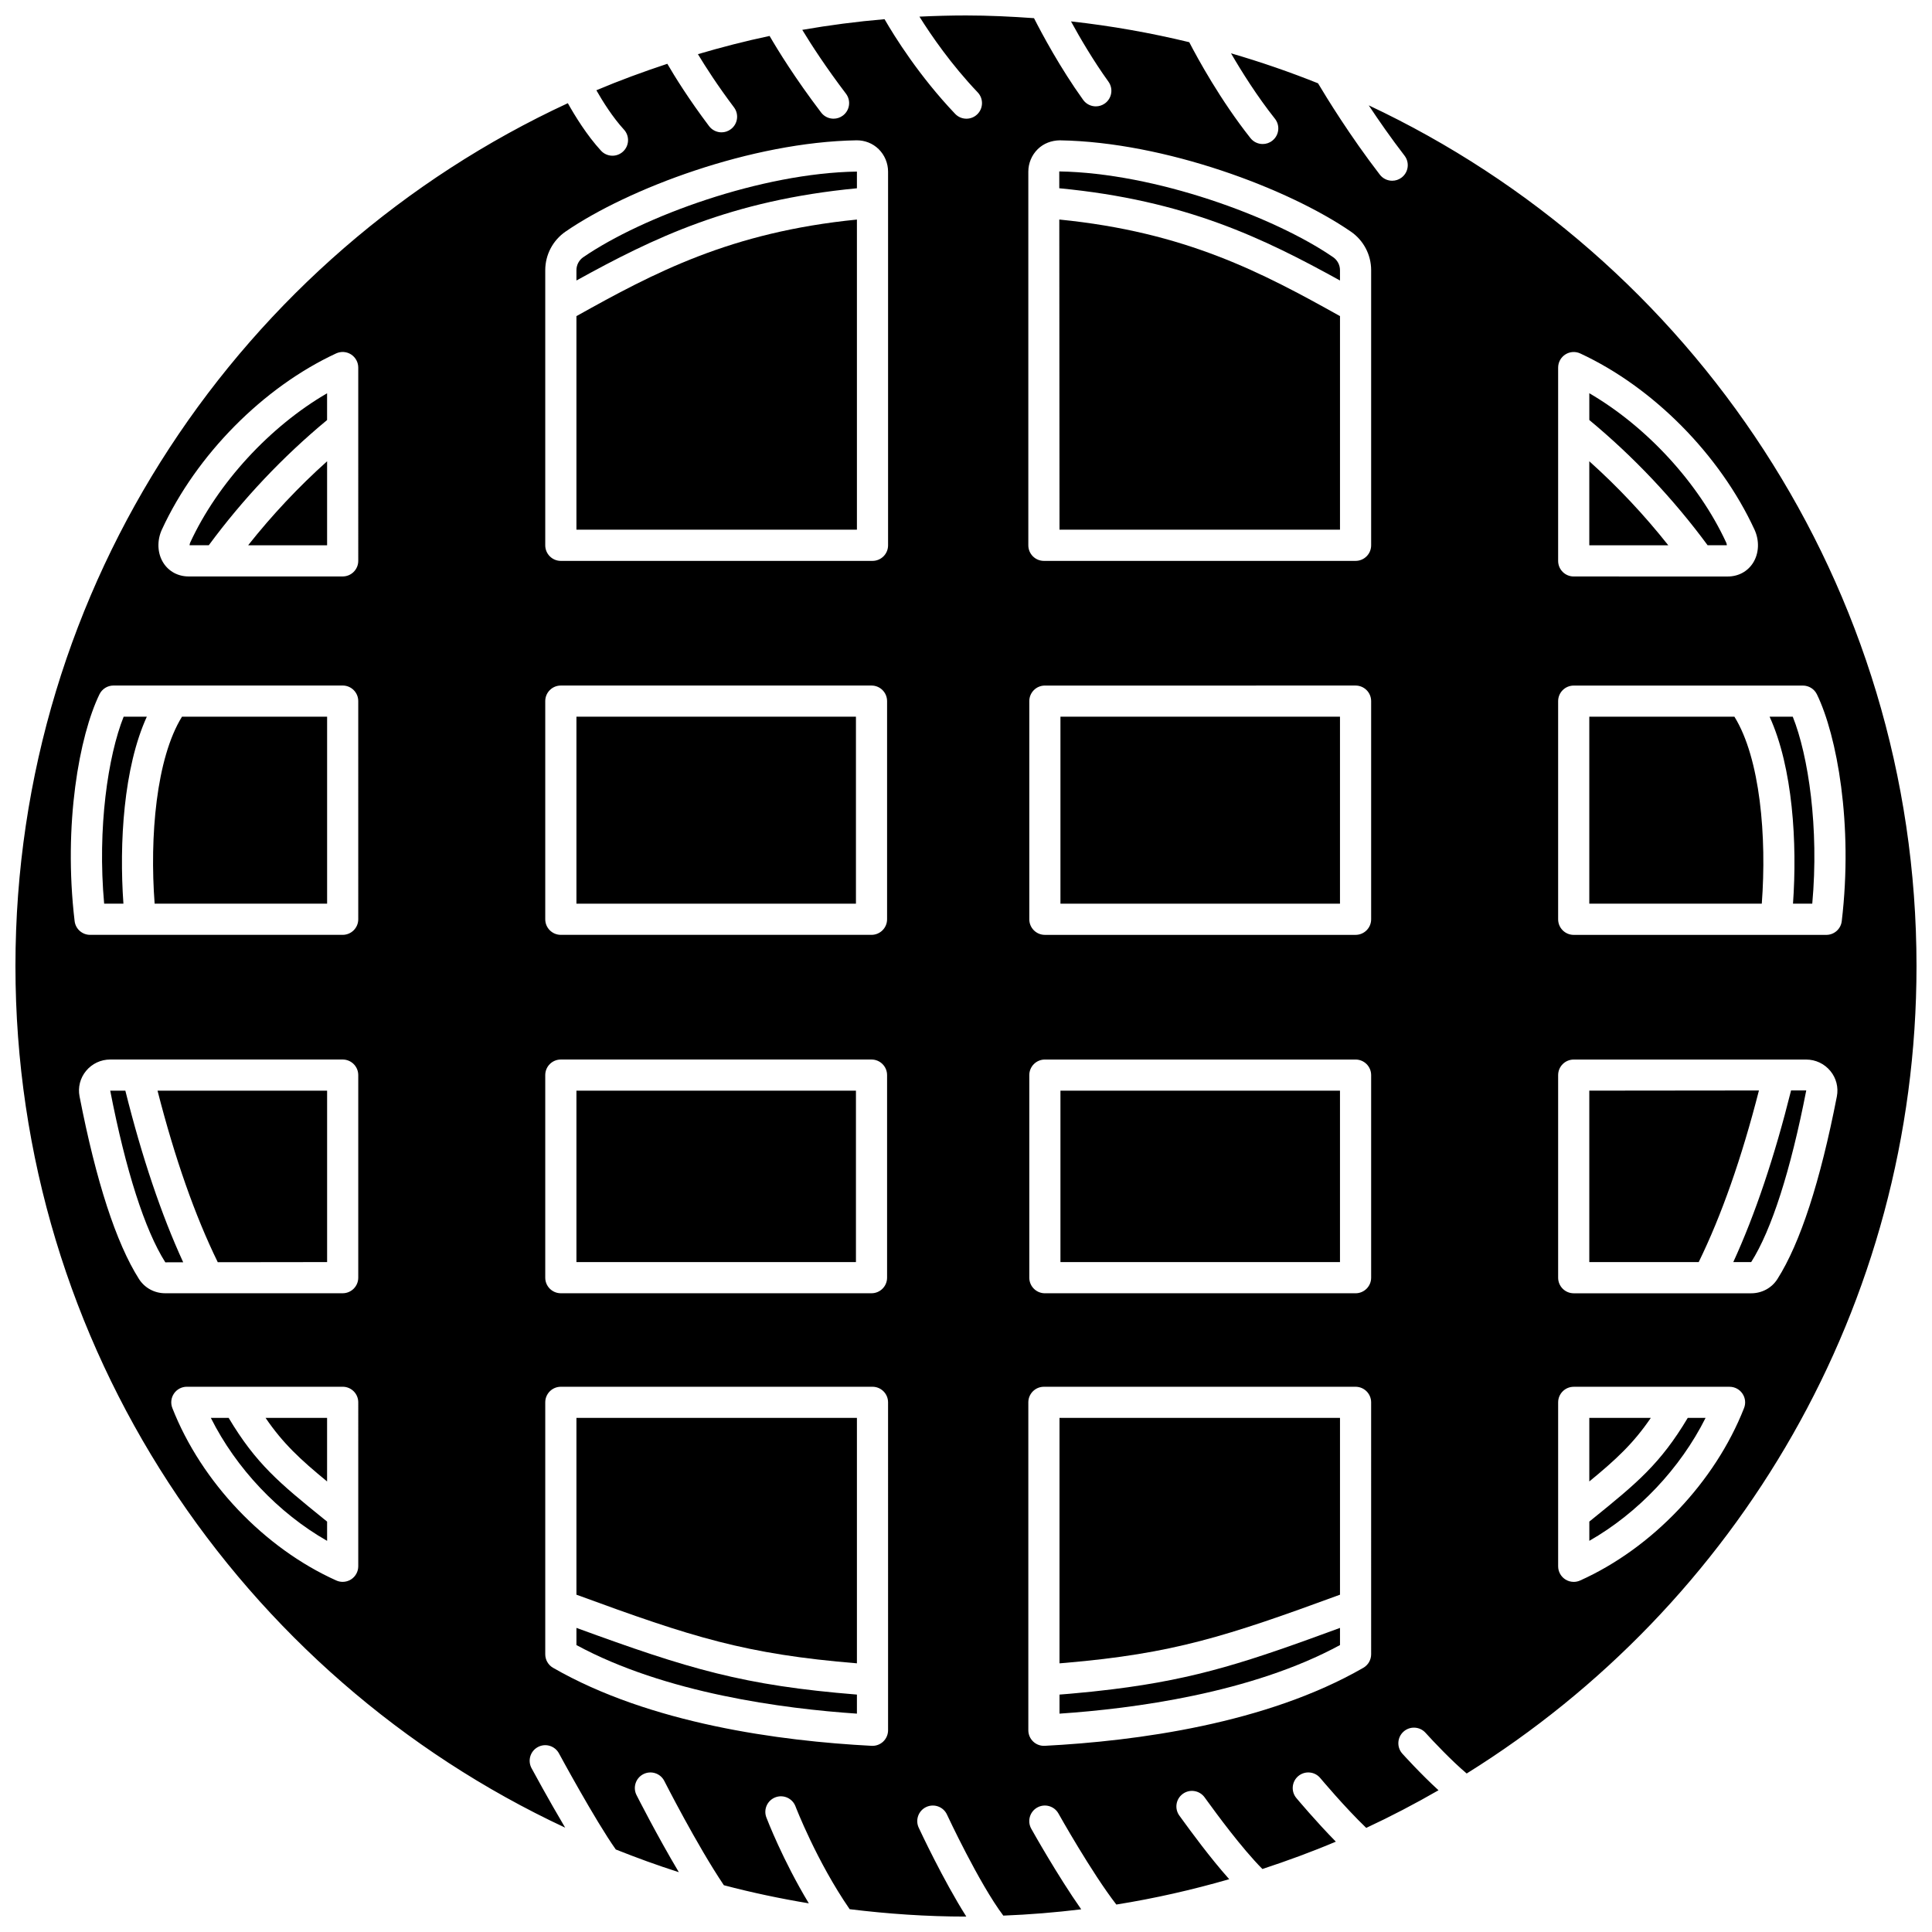
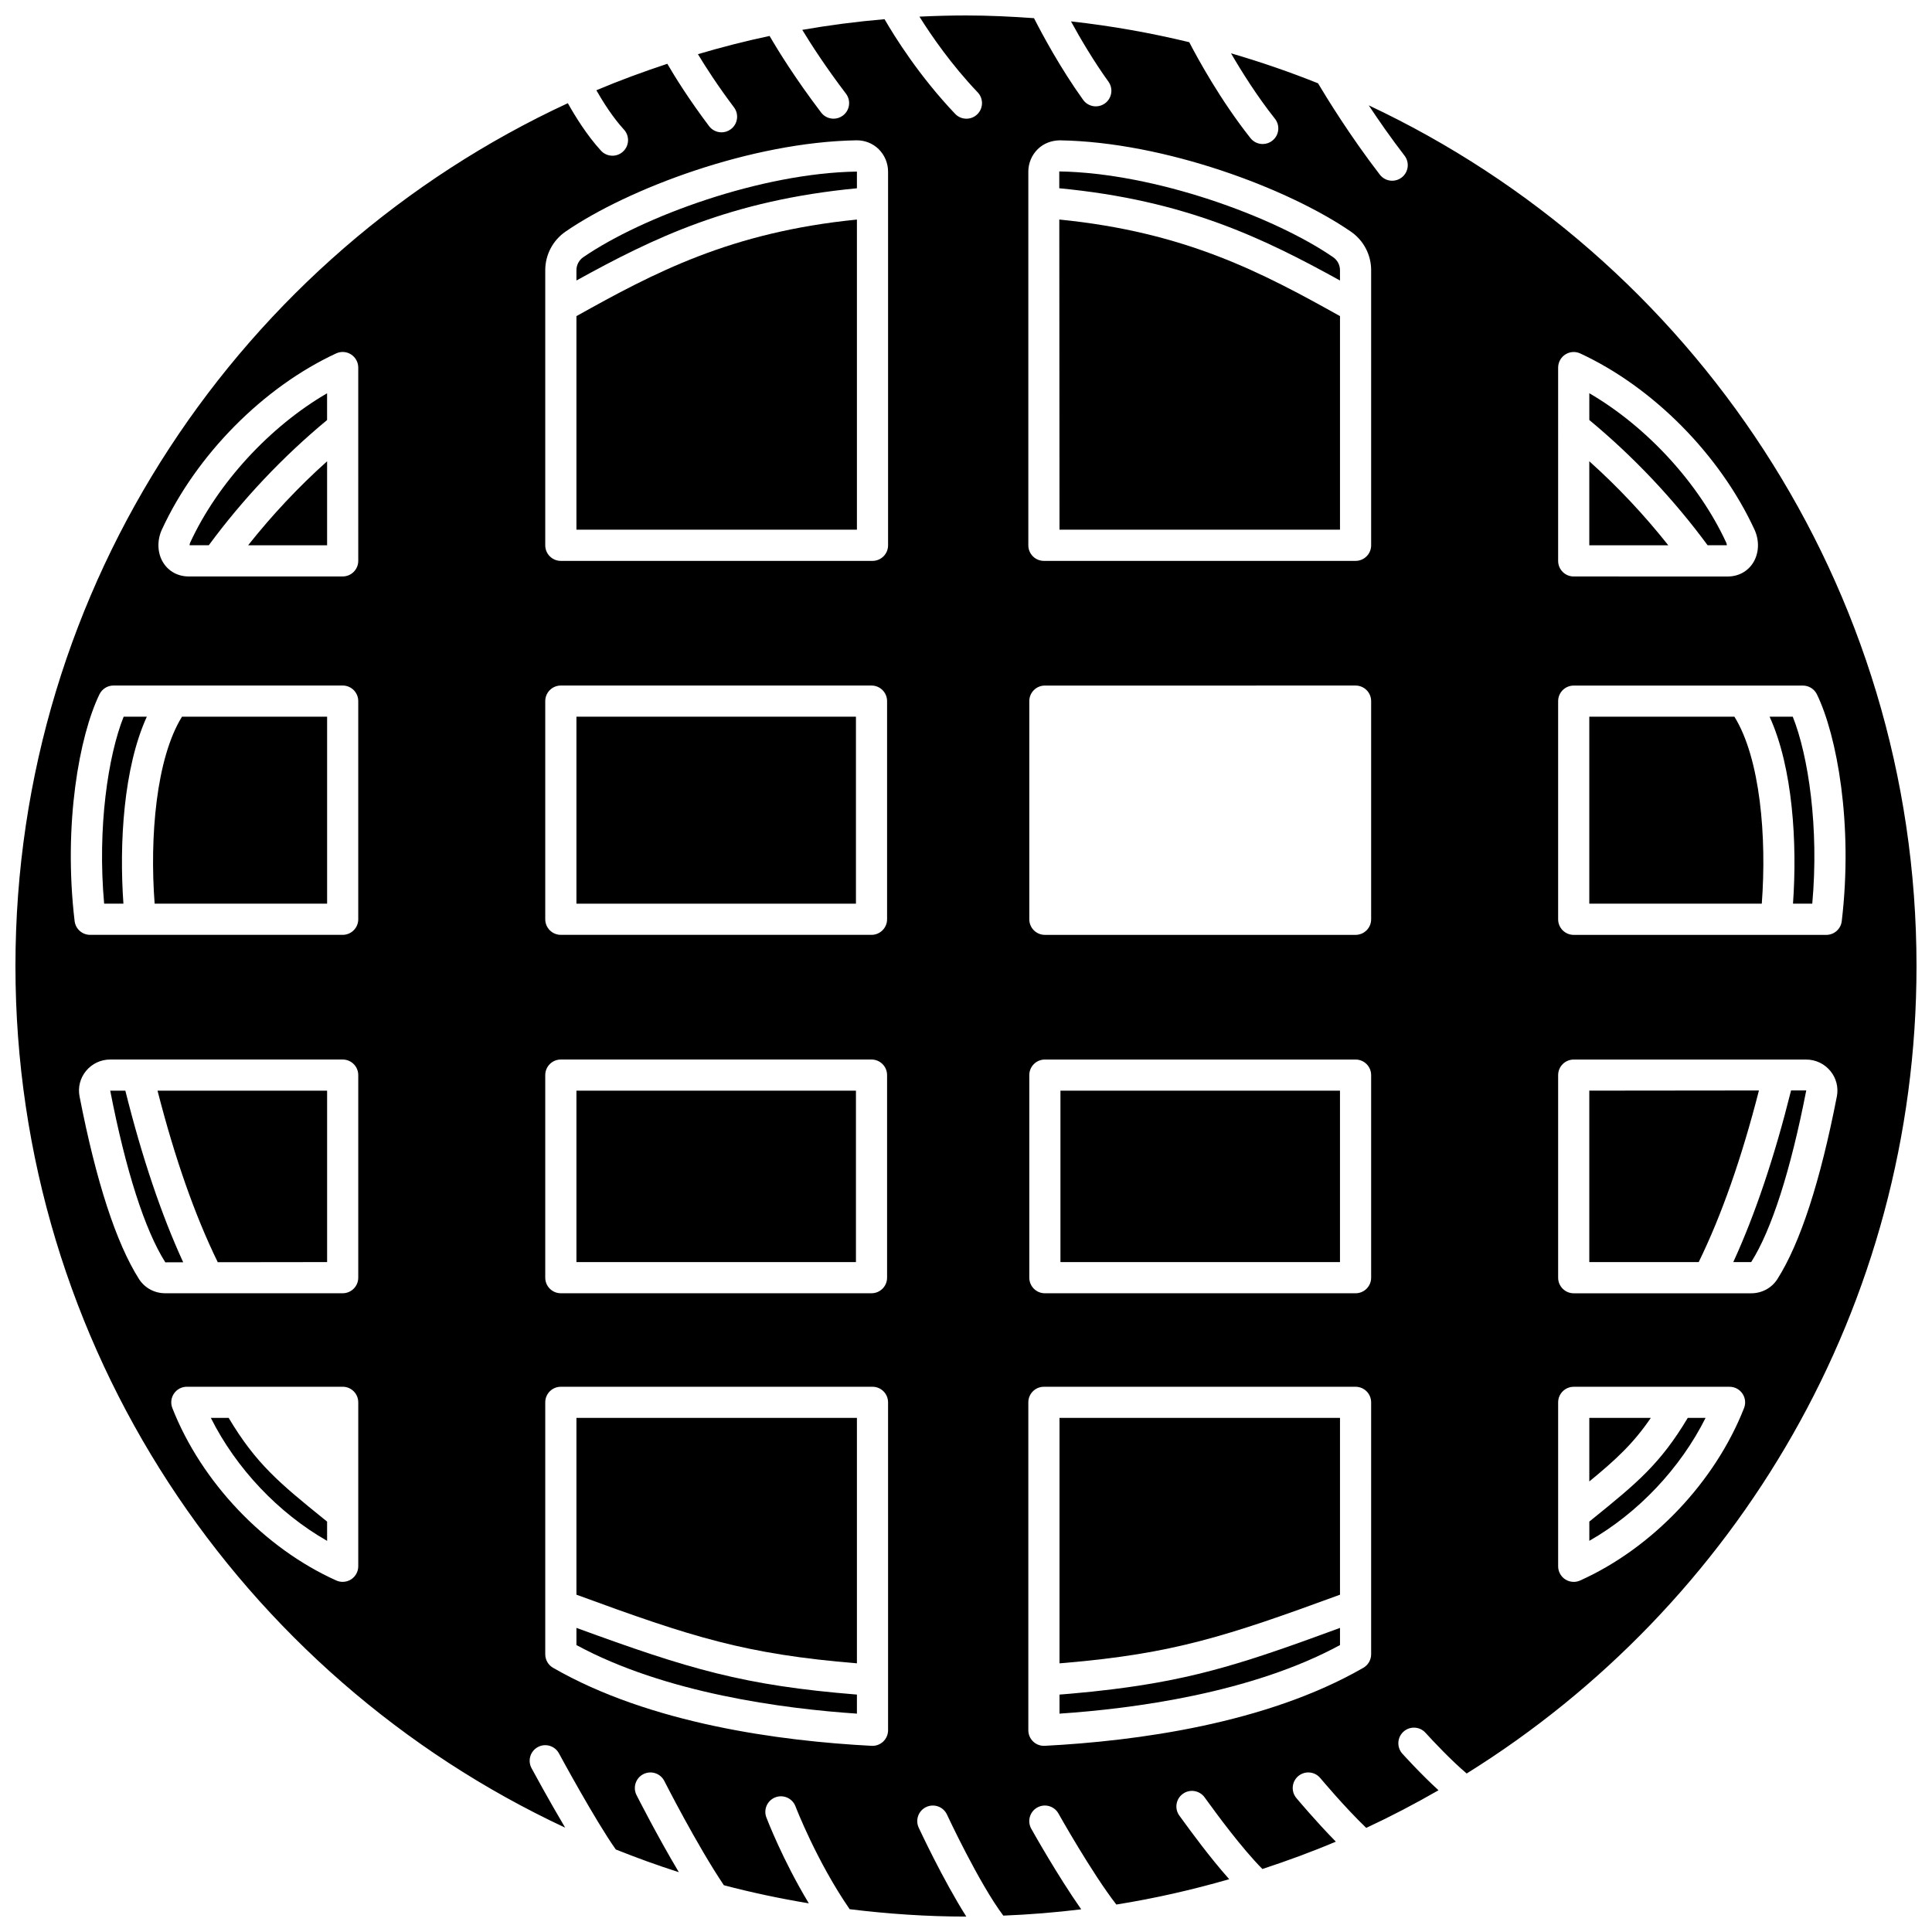
<svg xmlns="http://www.w3.org/2000/svg" width="800px" height="800px" version="1.1" viewBox="144 144 512 512">
  <defs>
    <clipPath id="a">
      <path d="m148.09 148.09h503.81v503.81h-503.81z" />
    </clipPath>
  </defs>
  <path d="m436.39 591.96c-1.004 0.117-1.992 0.234-3.031 0.344-1.355 0.141-2.777 0.273-4.199 0.402-0.594 0.055-1.152 0.117-1.758 0.164-0.848 0.074-1.75 0.141-2.621 0.211v5.051c19.344-1.301 50.793-5.402 74.332-18.172v-4.547c-23.832 8.754-37.641 13.477-60.352 16.273-0.766 0.098-1.582 0.184-2.371 0.273z" />
  <path d="m201.71 478.5 28.977-0.035v-45.43h-44.941c4.578 17.898 9.934 33.156 15.965 45.465z" />
  <path d="m296.76 215.6v2.734c20.285-11.199 40.895-21.25 74.332-24.438v-4.426c-25.266 0.375-56.73 11.844-72.523 22.691-1.129 0.773-1.809 2.062-1.809 3.438z" />
  <path d="m424.78 584.8c0.547-0.047 1.125-0.086 1.656-0.133 28.461-2.461 42.477-6.973 72.676-18.055v-46.855h-74.332z" />
-   <path d="m425.03 333.93h74.078v49.555h-74.078z" />
  <path d="m173.21 433.04c4.121 21.184 9.176 36.93 14.598 45.488l4.742-0.008c-5.805-12.621-10.938-27.891-15.332-45.48z" />
  <path d="m425.03 433.04h74.078v45.426h-74.078z" />
  <path d="m209.76 288.5 20.926 0.004v-22.262c-7.594 6.809-14.582 14.254-20.926 22.258z" />
  <path d="m296.76 284.37h74.332v-82.184c-33.496 3.34-53.641 14.043-74.332 25.59z" />
  <path d="m296.76 333.93h74.074v49.555h-74.074z" />
  <path d="m184.98 383.48h45.707v-49.555h-38.453c-6.848 11.023-8.598 31.867-7.254 49.555z" />
  <path d="m296.76 433.04h74.074v45.426h-74.074z" />
  <path d="m176.77 333.93c-4.148 10.395-6.988 29.496-5.168 49.555h5.106c-1.141-16.035 0.027-36.031 6.203-49.555z" />
  <path d="m296.76 566.61c30.762 11.293 44.773 15.758 74.332 18.188v-65.043h-74.332z" />
  <path d="m296.76 579.96c23.539 12.773 54.988 16.871 74.332 18.172v-5.051c-30.113-2.422-44.492-6.766-74.332-17.672z" />
  <path d="m566.02 546.56-0.832 0.672v5.106c12.926-7.383 24.113-19.207 30.809-32.586h-4.723c-7.269 12.184-13.504 17.301-25.254 26.809z" />
  <path d="m565.18 433.03v45.43h28.996c6.027-12.32 11.387-27.578 15.961-45.477z" />
  <g clip-path="url(#a)">
    <path d="m506.71 171.89c2.664 4.023 5.914 8.699 9.504 13.359 1.391 1.809 1.055 4.398-0.754 5.789-0.75 0.582-1.637 0.859-2.516 0.859-1.234 0-2.461-0.555-3.273-1.609-7.934-10.309-14.16-20.48-16.379-24.211-7.519-3.012-15.211-5.664-23.062-7.949 2.875 4.945 6.922 11.383 11.641 17.336 1.418 1.793 1.113 4.391-0.676 5.801-0.762 0.613-1.664 0.902-2.566 0.902-1.219 0-2.426-0.535-3.242-1.566-7.984-10.086-13.992-21.109-16.223-25.418-10.223-2.469-20.676-4.336-31.34-5.512 2.41 4.41 5.906 10.379 9.926 15.973 1.328 1.852 0.91 4.43-0.941 5.766-0.73 0.523-1.574 0.777-2.406 0.777-1.285 0-2.551-0.598-3.356-1.719-6.098-8.484-10.938-17.547-13.023-21.652-5.957-0.426-11.957-0.719-18.027-0.719-4.137 0-8.246 0.117-12.336 0.312 3.156 5.035 8.445 12.715 15.441 20.07 1.57 1.652 1.508 4.266-0.145 5.84-0.801 0.762-1.824 1.137-2.844 1.137-1.09 0-2.18-0.43-2.992-1.285-9.551-10.047-16.027-20.445-18.707-25.086-7.363 0.629-14.637 1.578-21.805 2.828 2.406 3.957 6.262 9.914 11.578 16.91 1.379 1.816 1.027 4.406-0.789 5.785-0.746 0.57-1.629 0.844-2.496 0.844-1.246 0-2.481-0.562-3.293-1.633-6.926-9.121-11.461-16.5-13.66-20.293-6.43 1.355-12.754 2.988-18.992 4.828 2.019 3.348 5.195 8.301 9.555 14.09 1.371 1.82 1.008 4.41-0.812 5.781-0.746 0.574-1.621 0.844-2.484 0.844-1.254 0-2.488-0.57-3.305-1.645-5.387-7.152-9.062-13.082-11.062-16.52-6.375 2.113-12.664 4.414-18.805 7.016 1.715 3.004 4.324 7.168 7.309 10.422 1.539 1.68 1.43 4.293-0.258 5.836-0.793 0.727-1.793 1.086-2.785 1.086-1.117 0-2.234-0.449-3.047-1.34-3.731-4.066-6.875-9.18-8.781-12.578-86.336 40-146.39 127.42-146.39 228.66 0 100.96 59.73 188.19 145.68 228.34-4.465-7.535-8.637-15.254-8.91-15.766-1.082-2.004-0.336-4.508 1.672-5.59 2.012-1.094 4.512-0.332 5.594 1.672 0.102 0.188 9.645 17.828 15.066 25.469 5.484 2.18 11.043 4.215 16.703 6.016-5.758-9.68-10.922-19.859-11.211-20.434-1.031-2.031-0.215-4.519 1.816-5.551 2.039-1.027 4.523-0.219 5.551 1.82 0.09 0.172 8.648 17.031 15.777 27.621 7.375 1.945 14.891 3.531 22.516 4.801-6.945-11.523-11.043-22.23-11.254-22.773-0.809-2.137 0.266-4.512 2.394-5.324 2.133-0.812 4.519 0.262 5.328 2.394 0.059 0.148 5.57 14.504 14.355 27.254 10.113 1.242 20.383 1.957 30.824 1.957 0.027 0 0.059-0.004 0.09-0.004-6.141-9.68-12.285-22.852-12.613-23.555-0.961-2.07-0.062-4.523 2.004-5.484 2.066-0.957 4.527-0.066 5.484 2.008 0.09 0.195 8.516 18.262 14.93 26.781 6.957-0.273 13.84-0.84 20.645-1.668-6.301-8.984-12.898-20.746-13.238-21.363-1.113-1.988-0.402-4.504 1.59-5.617s4.504-0.402 5.621 1.594c0.094 0.164 8.766 15.641 15.336 24.121 10.191-1.629 20.164-3.902 29.914-6.719-5.137-5.762-10.262-12.801-12.551-15.949l-0.645-0.883c-1.352-1.836-0.953-4.422 0.883-5.769 1.836-1.352 4.422-0.949 5.773 0.883l0.664 0.914c2.375 3.266 9.117 12.512 14.672 18.102 6.602-2.172 13.113-4.555 19.461-7.246-5.246-5.332-10.199-11.246-10.469-11.566-1.461-1.75-1.223-4.356 0.523-5.816 1.75-1.461 4.352-1.23 5.816 0.523 0.074 0.086 6.508 7.773 12.184 13.211 6.547-3.051 12.93-6.387 19.156-9.973-4.676-4.262-9.32-9.406-9.586-9.699-1.523-1.695-1.383-4.309 0.309-5.832 1.695-1.527 4.309-1.391 5.836 0.305 1.906 2.121 6.957 7.465 10.906 10.785 71.496-44.496 119.21-123.76 119.21-213.98 0-100.77-59.5-187.86-145.19-228.11zm-267.77 387.19c0 1.398-0.711 2.703-1.887 3.469-0.68 0.438-1.461 0.66-2.242 0.66-0.574 0-1.152-0.121-1.691-0.363-19.098-8.574-35.75-26.086-43.449-45.703-0.5-1.273-0.34-2.703 0.43-3.836 0.77-1.129 2.047-1.805 3.414-1.805h41.297c2.281 0 4.129 1.848 4.129 4.129zm0-76.484c0 2.285-1.852 4.129-4.129 4.129h-47.039c-2.844 0-5.438-1.414-6.941-3.773-6.055-9.547-11.355-25.832-15.75-48.395-0.465-2.394 0.156-4.856 1.719-6.75 1.582-1.922 3.914-3.023 6.41-3.023h61.602c2.281 0 4.129 1.848 4.129 4.129zm0-94.98c0 2.285-1.852 4.129-4.129 4.129h-66.934c-2.094 0-3.852-1.566-4.102-3.641-3.051-25.699 1.273-49.172 6.582-60.105 0.688-1.422 2.133-2.328 3.715-2.328h60.738c2.281 0 4.129 1.848 4.129 4.129zm0-94.98c0 2.285-1.852 4.129-4.129 4.129h-40.812c-2.801 0-5.242-1.305-6.699-3.586-1.605-2.512-1.754-5.91-0.387-8.863 9.156-19.816 26.844-37.695 46.16-46.656 1.285-0.594 2.773-0.492 3.961 0.266 1.188 0.766 1.906 2.074 1.906 3.488zm49.555 37.168c0-2.285 1.852-4.129 4.129-4.129h82.332c2.281 0 4.129 1.848 4.129 4.129v57.812c0 2.285-1.852 4.129-4.129 4.129h-82.332c-2.281 0-4.129-1.848-4.129-4.129zm0 99.109c0-2.285 1.852-4.129 4.129-4.129h82.332c2.281 0 4.129 1.848 4.129 4.129v53.684c0 2.285-1.852 4.129-4.129 4.129h-82.332c-2.281 0-4.129-1.848-4.129-4.129zm90.852 173.62c0 1.133-0.465 2.215-1.289 3-0.77 0.73-1.789 1.133-2.84 1.133-0.07 0-0.141 0-0.215-0.004-24.34-1.262-58.746-5.871-84.441-20.68-1.281-0.738-2.066-2.102-2.066-3.578v-66.77c0-2.285 1.852-4.129 4.129-4.129h82.59c2.281 0 4.129 1.848 4.129 4.129zm0-314.02c0 2.285-1.852 4.129-4.129 4.129h-82.594c-2.281 0-4.129-1.848-4.129-4.129v-72.902c0-4.098 2.016-7.93 5.394-10.246 16.566-11.387 49.23-23.723 77.129-24.18 2.168-0.008 4.258 0.789 5.836 2.34 1.582 1.555 2.492 3.727 2.492 5.953zm128.02 293.89c0 1.473-0.789 2.84-2.066 3.578-25.695 14.809-60.102 19.418-84.441 20.68-0.07 0.004-0.145 0.004-0.215 0.004-1.059 0-2.074-0.406-2.84-1.133-0.82-0.781-1.289-1.863-1.289-3v-86.895c0-2.285 1.852-4.129 4.129-4.129h82.59c2.281 0 4.129 1.848 4.129 4.129zm0-99.801c0 2.285-1.852 4.129-4.129 4.129h-82.336c-2.281 0-4.129-1.848-4.129-4.129v-53.684c0-2.285 1.852-4.129 4.129-4.129h82.336c2.281 0 4.129 1.848 4.129 4.129zm0-94.98c0 2.285-1.852 4.129-4.129 4.129h-82.336c-2.281 0-4.129-1.848-4.129-4.129v-57.812c0-2.285 1.852-4.129 4.129-4.129l82.336-0.004c2.281 0 4.129 1.848 4.129 4.129zm0-99.109c0 2.285-1.852 4.129-4.129 4.129h-82.594c-2.281 0-4.129-1.848-4.129-4.129v-99.035c0-2.227 0.91-4.394 2.496-5.949 1.574-1.551 3.668-2.305 5.84-2.34 27.895 0.453 60.555 12.797 77.125 24.18 3.375 2.312 5.391 6.144 5.391 10.242zm49.555-47.094c0-1.414 0.719-2.723 1.906-3.481 1.184-0.766 2.68-0.863 3.961-0.266 19.316 8.961 37.004 26.84 46.16 46.66 1.367 2.949 1.215 6.344-0.387 8.859-1.457 2.281-3.898 3.586-6.699 3.586l-40.812-0.004c-2.281 0-4.129-1.848-4.129-4.129zm49.27 275.73c-7.699 19.617-24.348 37.129-43.449 45.703-0.539 0.242-1.117 0.363-1.691 0.363-0.785 0-1.566-0.223-2.242-0.66-1.176-0.762-1.887-2.07-1.887-3.465v-43.449c0-2.285 1.852-4.129 4.129-4.129h41.297c1.367 0 2.644 0.672 3.41 1.805 0.773 1.129 0.934 2.566 0.434 3.832zm24.594-82.582c-4.398 22.562-9.695 38.848-15.75 48.391-1.504 2.367-4.102 3.777-6.945 3.777h-47.039c-2.281 0-4.129-1.848-4.129-4.129v-53.684c0-2.285 1.852-4.129 4.129-4.129h61.602c2.488 0 4.824 1.102 6.406 3.019 1.566 1.895 2.191 4.356 1.727 6.754zm-2.801-42.812h-66.934c-2.281 0-4.129-1.848-4.129-4.129v-57.812c0-2.285 1.852-4.129 4.129-4.129h60.738c1.582 0 3.023 0.906 3.711 2.324 5.312 10.93 9.633 34.406 6.582 60.105-0.242 2.078-2.004 3.641-4.098 3.641z" />
  </g>
  <path d="m603.34 478.46h4.746c5.394-8.496 10.449-24.242 14.59-45.492l-4.023 0.004c-4.391 17.59-9.52 32.863-15.312 45.488z" />
  <path d="m194.41 287.78c-0.137 0.297-0.172 0.551-0.172 0.719h5.09c9.078-12.301 19.602-23.449 31.352-33.184v-7.094c-15.129 8.797-28.961 23.742-36.27 39.559z" />
  <path d="m612.96 333.93c6.172 13.523 7.344 33.52 6.203 49.555h5.106c1.82-20.059-1.016-39.16-5.168-49.555z" />
  <path d="m424.78 284.37h74.332v-56.598c-20.703-11.551-40.859-22.262-74.387-25.594z" />
  <path d="m565.18 333.93v49.555h45.711c1.34-17.688-0.41-38.527-7.254-49.555z" />
  <path d="m204.6 519.76h-4.723c6.695 13.375 17.883 25.203 30.809 32.586v-5.106l-0.836-0.672c-11.75-9.512-17.984-14.629-25.25-26.809z" />
  <path d="m596.54 288.5h5.09c0-0.168-0.031-0.422-0.172-0.719-7.309-15.82-21.141-30.766-36.273-39.566v7.094c11.75 9.742 22.277 20.891 31.355 33.191z" />
  <path d="m497.3 212.16c-15.789-10.848-47.254-22.316-72.586-22.73l0.004 4.461c33.473 3.184 54.098 13.238 74.391 24.445v-2.734c0-1.375-0.68-2.664-1.809-3.441z" />
  <path d="m565.18 266.24v22.262h20.93c-6.34-8.004-13.336-15.453-20.93-22.262z" />
  <path d="m581.48 519.76h-16.297v16.84c7.109-5.832 11.691-10.086 16.297-16.84z" />
-   <path d="m230.68 536.6v-16.84h-16.301c4.609 6.754 9.191 11.008 16.301 16.84z" />
</svg>